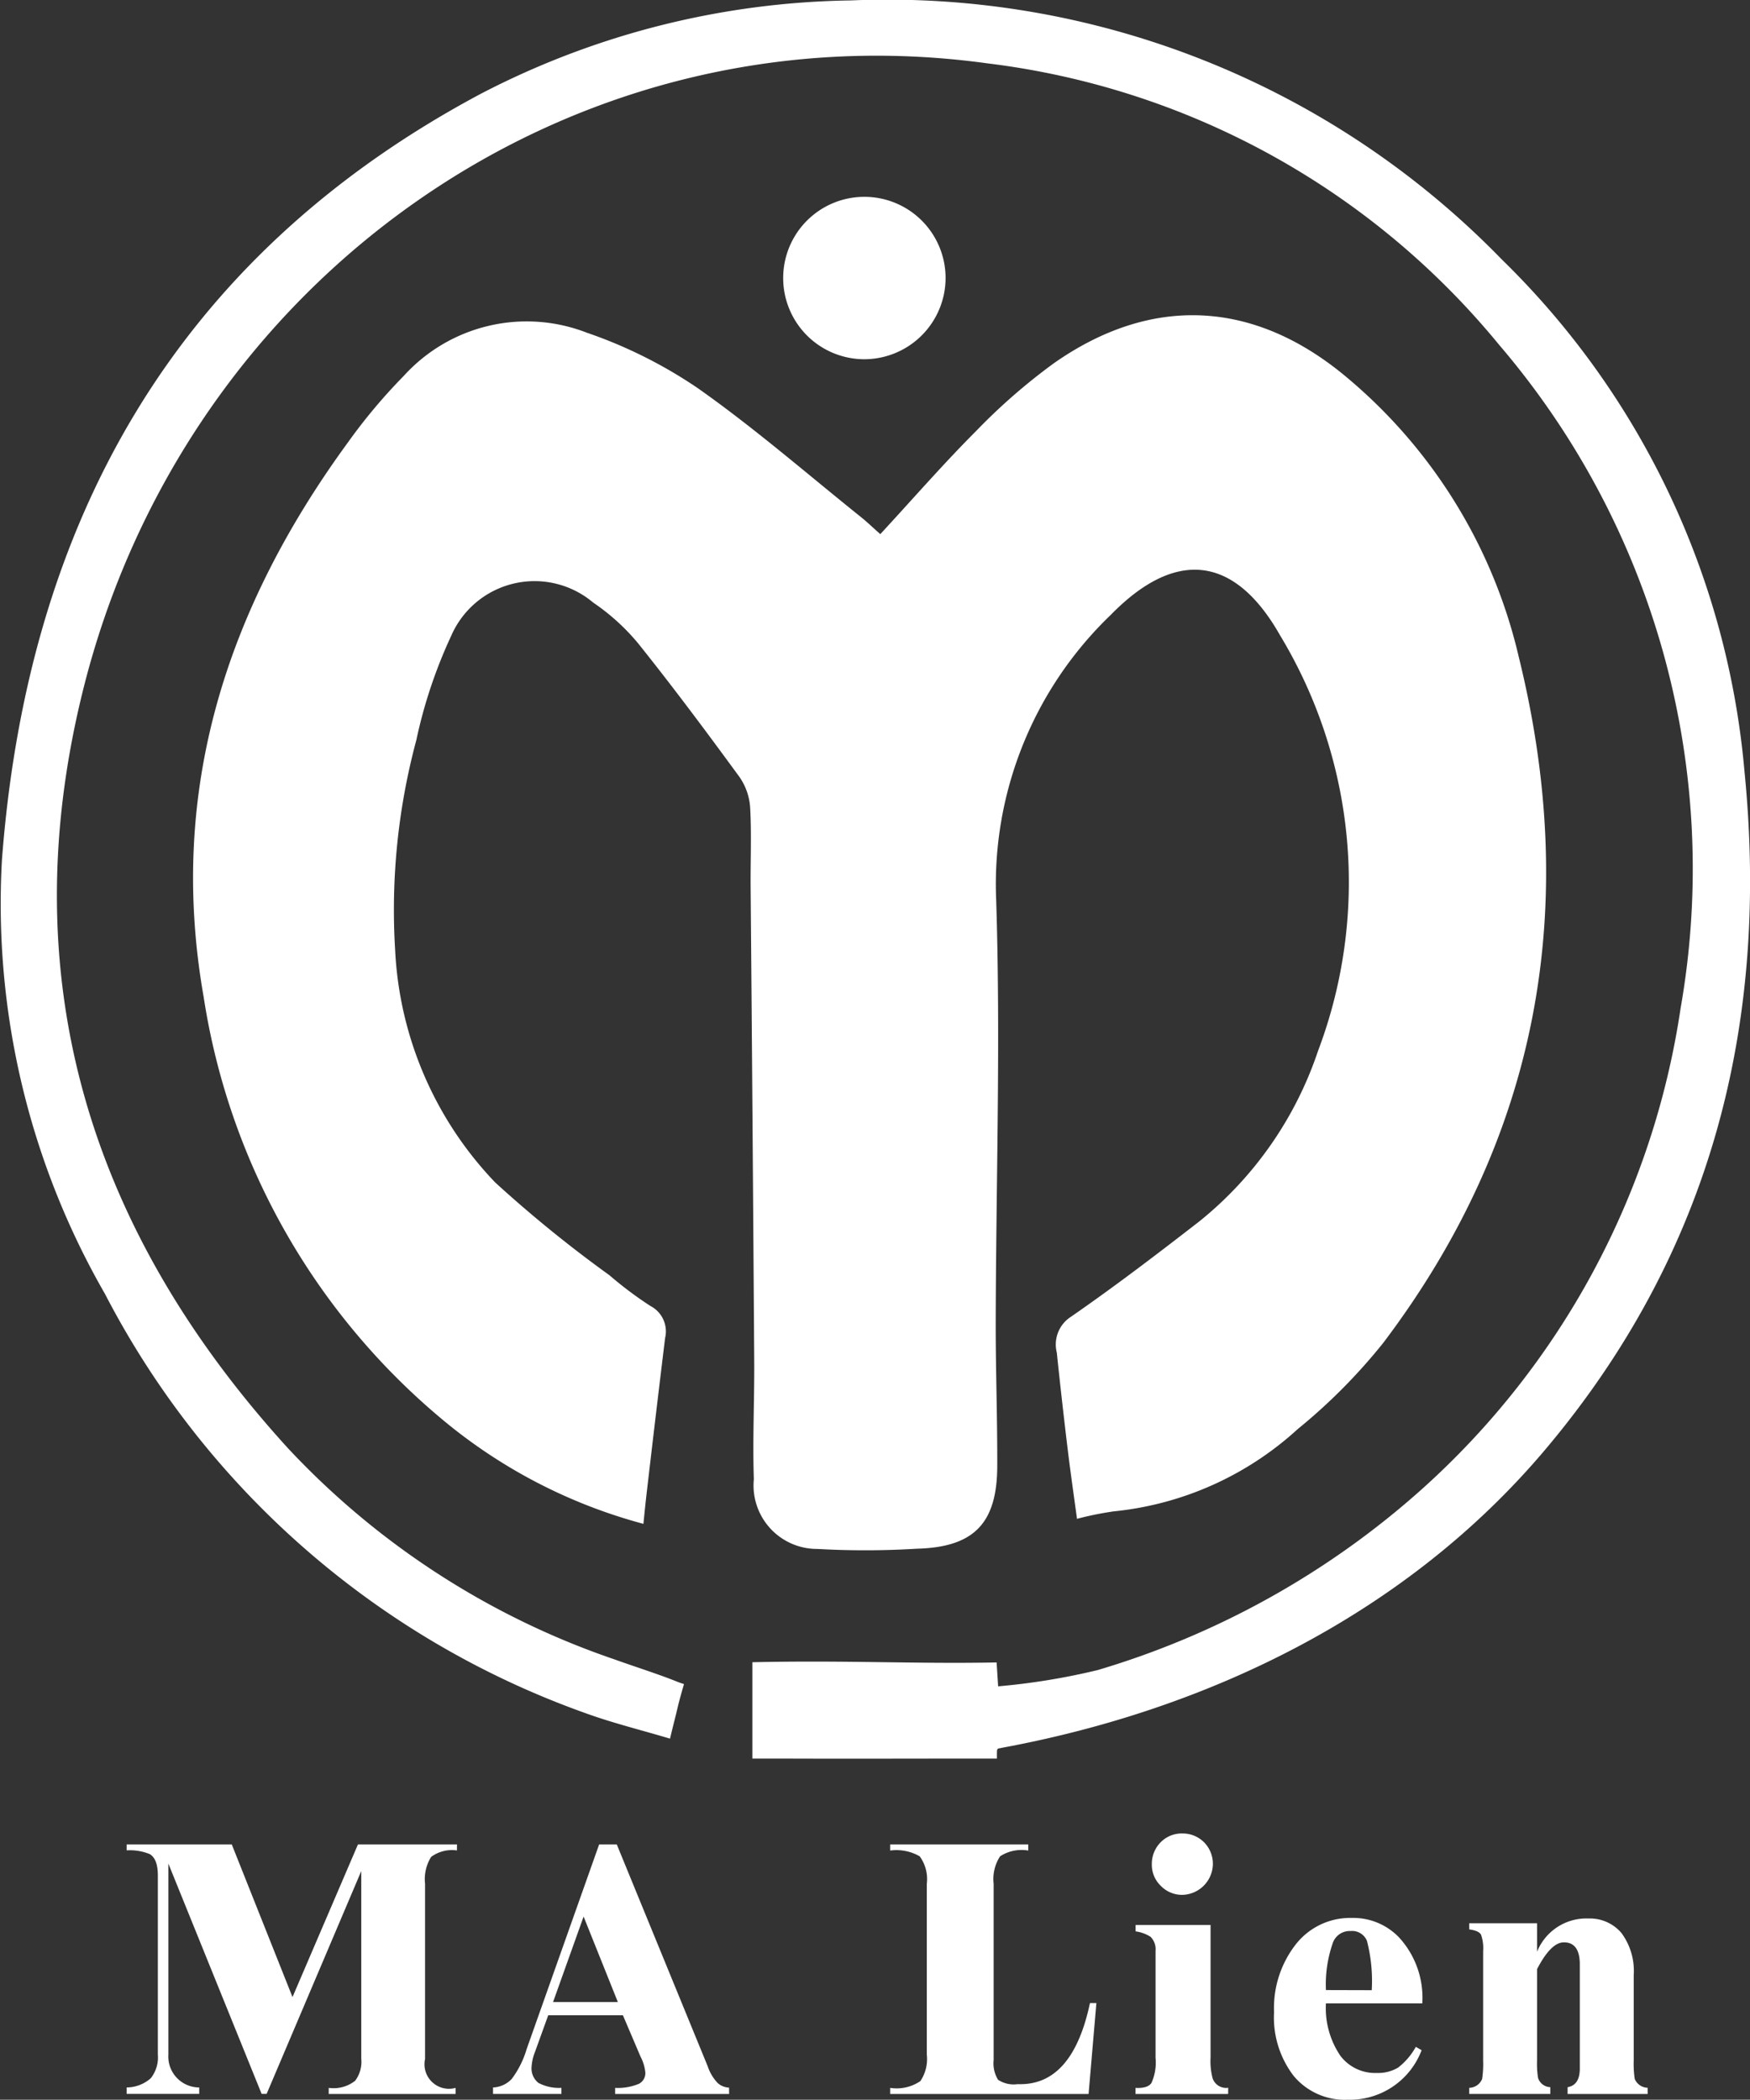
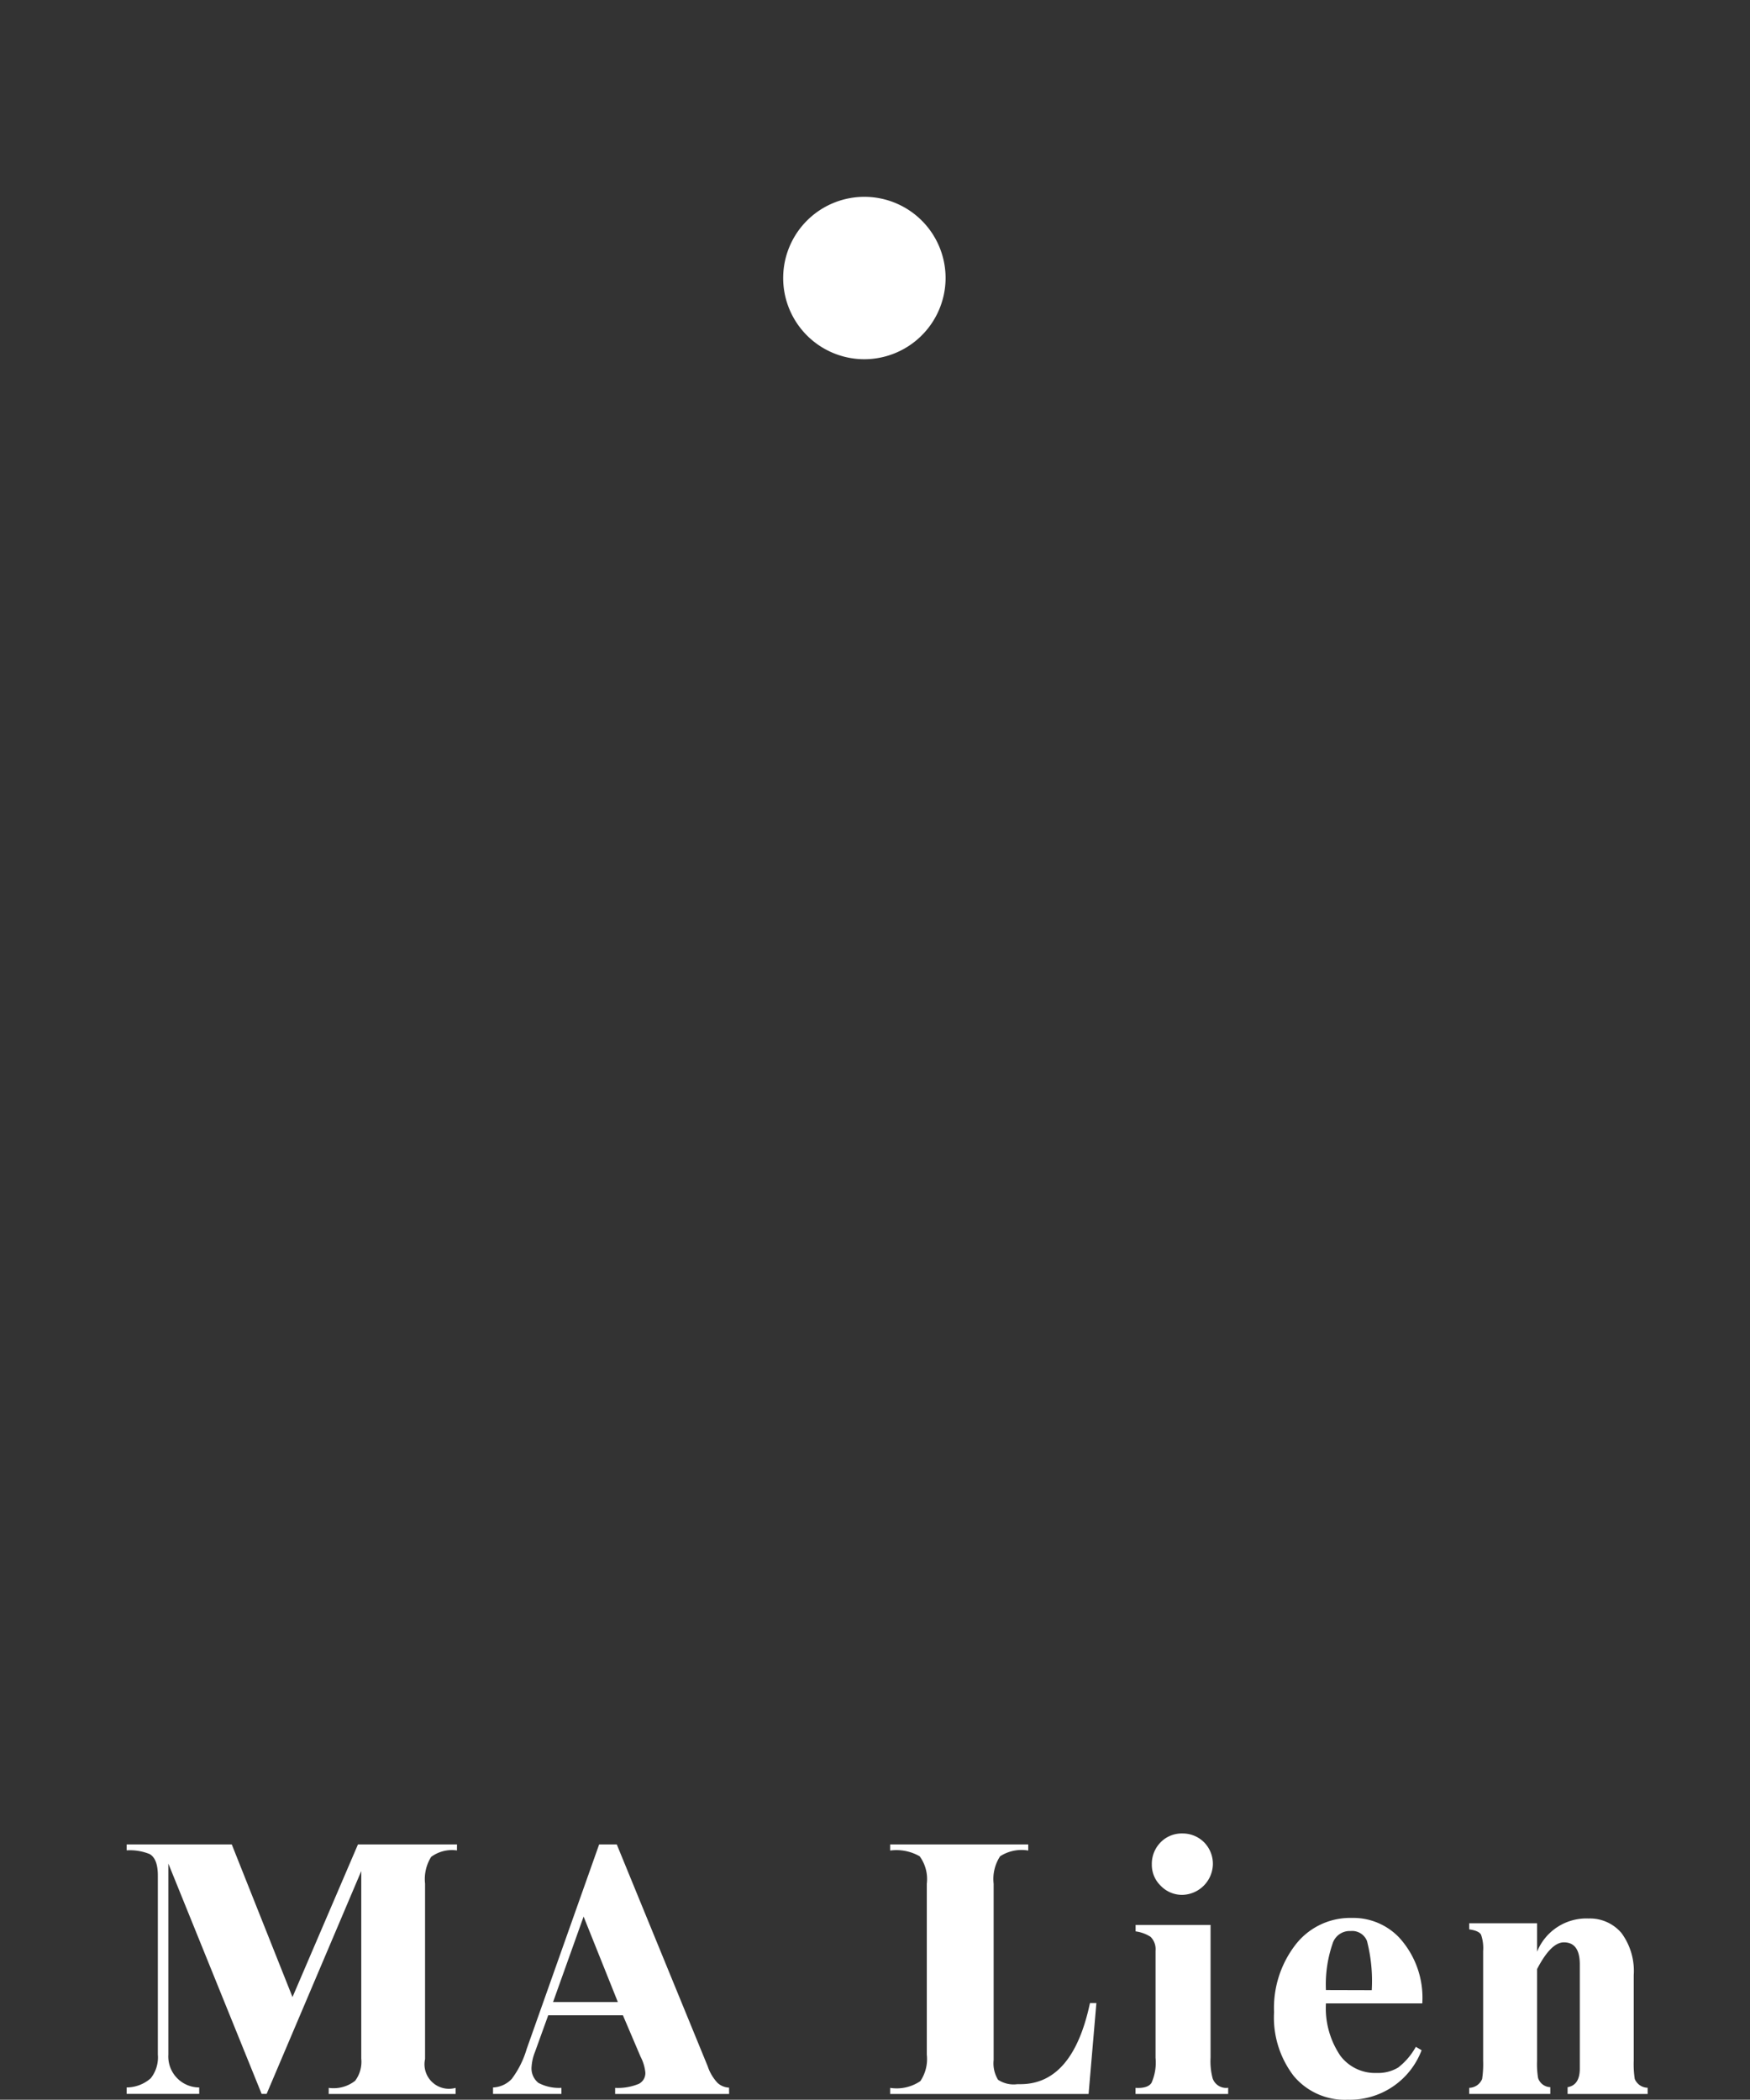
<svg xmlns="http://www.w3.org/2000/svg" width="70.258" height="84.299" viewBox="0 0 70.258 84.299">
  <rect x="0" y="0" width="70.258" height="84.299" fill="#333333" stroke="none" />
  <g id="组_15" data-name="组 15" transform="translate(-53.342 -31.975)">
    <g id="组_1" data-name="组 1" transform="translate(53.342 31.975)">
-       <path id="路径_1" data-name="路径 1" d="M132.568,125.1c1.3-1.405,2.527-2.819,3.848-4.141a23.865,23.865,0,0,1,3.119-2.719c3.9-2.736,7.98-2.547,11.652.476a20.76,20.76,0,0,1,7.017,11.328c2.465,10,.815,19.25-5.447,27.529a22.923,22.923,0,0,1-3.434,3.46,12.834,12.834,0,0,1-7.378,3.3,12.956,12.956,0,0,0-1.48.3c-.119-.882-.259-1.841-.375-2.8q-.234-1.934-.436-3.872a1.323,1.323,0,0,1,.567-1.44c1.76-1.217,3.465-2.518,5.157-3.831a14.828,14.828,0,0,0,4.762-6.838,19.162,19.162,0,0,0-1.52-16.684c-1.826-3.226-4.2-3.486-6.8-.826a14.989,14.989,0,0,0-4.6,11.449c.182,5.673-.007,11.357-.019,17.036,0,1.9.069,3.8.062,5.7-.008,2.3-.949,3.248-3.233,3.306a33.994,33.994,0,0,1-3.99.009,2.549,2.549,0,0,1-2.549-2.8c-.054-1.578.025-3.16.015-4.741q-.063-9.521-.144-19.043c-.008-1.059.041-2.12-.019-3.175a2.43,2.43,0,0,0-.43-1.235c-1.326-1.813-2.668-3.616-4.072-5.368a8.663,8.663,0,0,0-1.8-1.632,3.648,3.648,0,0,0-5.7,1.334,19.571,19.571,0,0,0-1.4,4.186,26.263,26.263,0,0,0-.851,8.435,14.512,14.512,0,0,0,4.016,9.325,51,51,0,0,0,4.583,3.722,15.172,15.172,0,0,0,1.652,1.239,1.149,1.149,0,0,1,.587,1.287q-.369,3.029-.721,6.059c-.053.448-.1.9-.149,1.4a21.087,21.087,0,0,1-8.126-4.234,27.528,27.528,0,0,1-9.53-16.922c-1.46-8.3.934-15.615,5.8-22.271a22.28,22.28,0,0,1,2.234-2.66,6.66,6.66,0,0,1,7.347-1.736,18.728,18.728,0,0,1,4.474,2.239c2.293,1.617,4.42,3.471,6.614,5.228C132.094,124.667,132.306,124.87,132.568,125.1Z" transform="translate(-97.226 -103.656)" fill="#fff" />
-       <path id="路径_2" data-name="路径 2" d="M80.241,101.777c-1.164-.348-2.316-.629-3.423-1.034A34.911,34.911,0,0,1,57.554,83.918,31.4,31.4,0,0,1,53.42,66.494C54.448,52.949,60.365,42.3,72.625,35.751A33.18,33.18,0,0,1,87.5,31.992a34.392,34.392,0,0,1,26.127,10.391,32.685,32.685,0,0,1,9.753,20.577c1.007,10.148-1.359,19.332-7.99,27.2-5.519,6.551-13.44,10.433-21.809,11.982-.215.054-.215-.017-.215.307v.128s-.3,0-.445,0c-2.764,0-5.524.011-8.288,0H83.547V98.709c3.813-.083,6.546.072,9.806.009l.062.959a26.862,26.862,0,0,0,4-.654,34.045,34.045,0,0,0,13.013-7.263,32.284,32.284,0,0,0,10.386-19.308,32.346,32.346,0,0,0-7.29-26.637A31.476,31.476,0,0,0,92.992,34.52C76.205,32.2,60.731,43.211,56.654,59.769c-2.849,11.572.331,21.665,8.257,30.357a32.135,32.135,0,0,0,13.1,8.469c.729.264,1.789.6,2.508.892.123.05.284.1.284.1s-.168.564-.258.95S80.359,101.282,80.241,101.777Z" transform="translate(-53.342 -31.975)" fill="#fff" />
      <path id="路径_3" data-name="路径 3" d="M266.088,91.15a3.26,3.26,0,1,1,3.307-3.194A3.268,3.268,0,0,1,266.088,91.15Z" transform="translate(-231.433 -76.728)" fill="#fff" />
    </g>
    <g id="组_2" data-name="组 2" transform="translate(58.423 105.584)">
      <path id="路径_4" data-name="路径 4" d="M100.461,525.641a1.41,1.41,0,0,0-1.035.259,1.679,1.679,0,0,0-.245,1.076v7.041a.983.983,0,0,0,1.226,1.157v.245H95.313v-.245a1.4,1.4,0,0,0,1.062-.286A1.274,1.274,0,0,0,96.62,534v-7.531l-3.8,8.947h-.2l-3.745-9.247v7.667a1.243,1.243,0,0,0,1.239,1.321v.259H87.2v-.259a1.476,1.476,0,0,0,.967-.368,1.345,1.345,0,0,0,.286-.953v-7.19q0-.667-.327-.858a2.1,2.1,0,0,0-.926-.15V525.4h4.221l2.438,6.128,2.628-6.128h3.976Z" transform="translate(-87.197 -524.96)" fill="#fff" />
      <path id="路径_5" data-name="路径 5" d="M194.718,535.419h-4.576v-.245a2.186,2.186,0,0,0,.953-.163.481.481,0,0,0,.259-.463,1.748,1.748,0,0,0-.191-.626l-.708-1.661h-3l-.531,1.471a1.911,1.911,0,0,0-.136.586.742.742,0,0,0,.272.654,1.746,1.746,0,0,0,.926.2v.245H185.24v-.259a1.1,1.1,0,0,0,.749-.341,3.764,3.764,0,0,0,.6-1.2L189.5,525.4h.708l3.65,8.906a1.809,1.809,0,0,0,.395.667.726.726,0,0,0,.463.191Zm-4.467-3.691-1.375-3.432-1.226,3.432Z" transform="translate(-170.527 -524.96)" fill="#fff" />
      <path id="路径_6" data-name="路径 6" d="M299.765,531.769l-.313,3.65h-7.966v-.245a1.691,1.691,0,0,0,1.212-.272,1.586,1.586,0,0,0,.259-1.062v-6.863a1.549,1.549,0,0,0-.286-1.1,1.879,1.879,0,0,0-1.185-.232V525.4h5.543v.245a1.587,1.587,0,0,0-1.13.232,1.666,1.666,0,0,0-.259,1.1v7.081a1.26,1.26,0,0,0,.177.79,1.13,1.13,0,0,0,.776.177h.122q2.1,0,2.792-3.255Z" transform="translate(-260.829 -524.96)" fill="#fff" />
      <path id="路径_7" data-name="路径 7" d="M360.85,532.951h-3.718v-.245q.49.027.64-.2a2,2,0,0,0,.163-1.008V527.2a.7.7,0,0,0-.2-.559,1.485,1.485,0,0,0-.6-.218v-.259h3.009v5.325a2.681,2.681,0,0,0,.082.831.57.57,0,0,0,.626.381Zm-.613-9.219a1.257,1.257,0,0,1-1.226,1.225,1.189,1.189,0,0,1-.871-.368,1.166,1.166,0,0,1-.354-.858,1.229,1.229,0,0,1,.354-.885,1.184,1.184,0,0,1,.871-.354,1.215,1.215,0,0,1,.872.354A1.231,1.231,0,0,1,360.237,523.731Z" transform="translate(-316.624 -522.492)" fill="#fff" />
      <path id="路径_8" data-name="路径 8" d="M400.143,548.52h-3.868a3.4,3.4,0,0,0,.586,2.111,1.747,1.747,0,0,0,1.457.681,1.561,1.561,0,0,0,.858-.218,2.71,2.71,0,0,0,.708-.831l.232.136a3.081,3.081,0,0,1-2.955,1.988,2.677,2.677,0,0,1-2.179-.953,3.854,3.854,0,0,1-.79-2.56,4.154,4.154,0,0,1,.872-2.724,2.774,2.774,0,0,1,2.247-1.062,2.547,2.547,0,0,1,1.893.776A3.579,3.579,0,0,1,400.143,548.52Zm-2.029-.531a6.448,6.448,0,0,0-.191-1.975.638.638,0,0,0-.654-.4.719.719,0,0,0-.708.45,5.047,5.047,0,0,0-.286,1.92Z" transform="translate(-348.123 -541.697)" fill="#fff" />
      <path id="路径_9" data-name="路径 9" d="M453.57,552.31h-3.214v-.272q.49-.082.49-.749v-4.181q0-.885-.64-.885-.518,0-1.076,1.075v3.677a3.483,3.483,0,0,0,.041.695.532.532,0,0,0,.49.367v.272h-3.255v-.245a.573.573,0,0,0,.518-.354,3.965,3.965,0,0,0,.041-.735v-4.4a1.638,1.638,0,0,0-.082-.654q-.082-.164-.477-.218v-.245h2.724V546.6a2.134,2.134,0,0,1,2.07-1.334,1.658,1.658,0,0,1,1.321.586,2.565,2.565,0,0,1,.49,1.688v3.432a3.961,3.961,0,0,0,.041.735.572.572,0,0,0,.517.354Z" transform="translate(-392.502 -541.852)" fill="#fff" />
    </g>
  </g>
</svg>